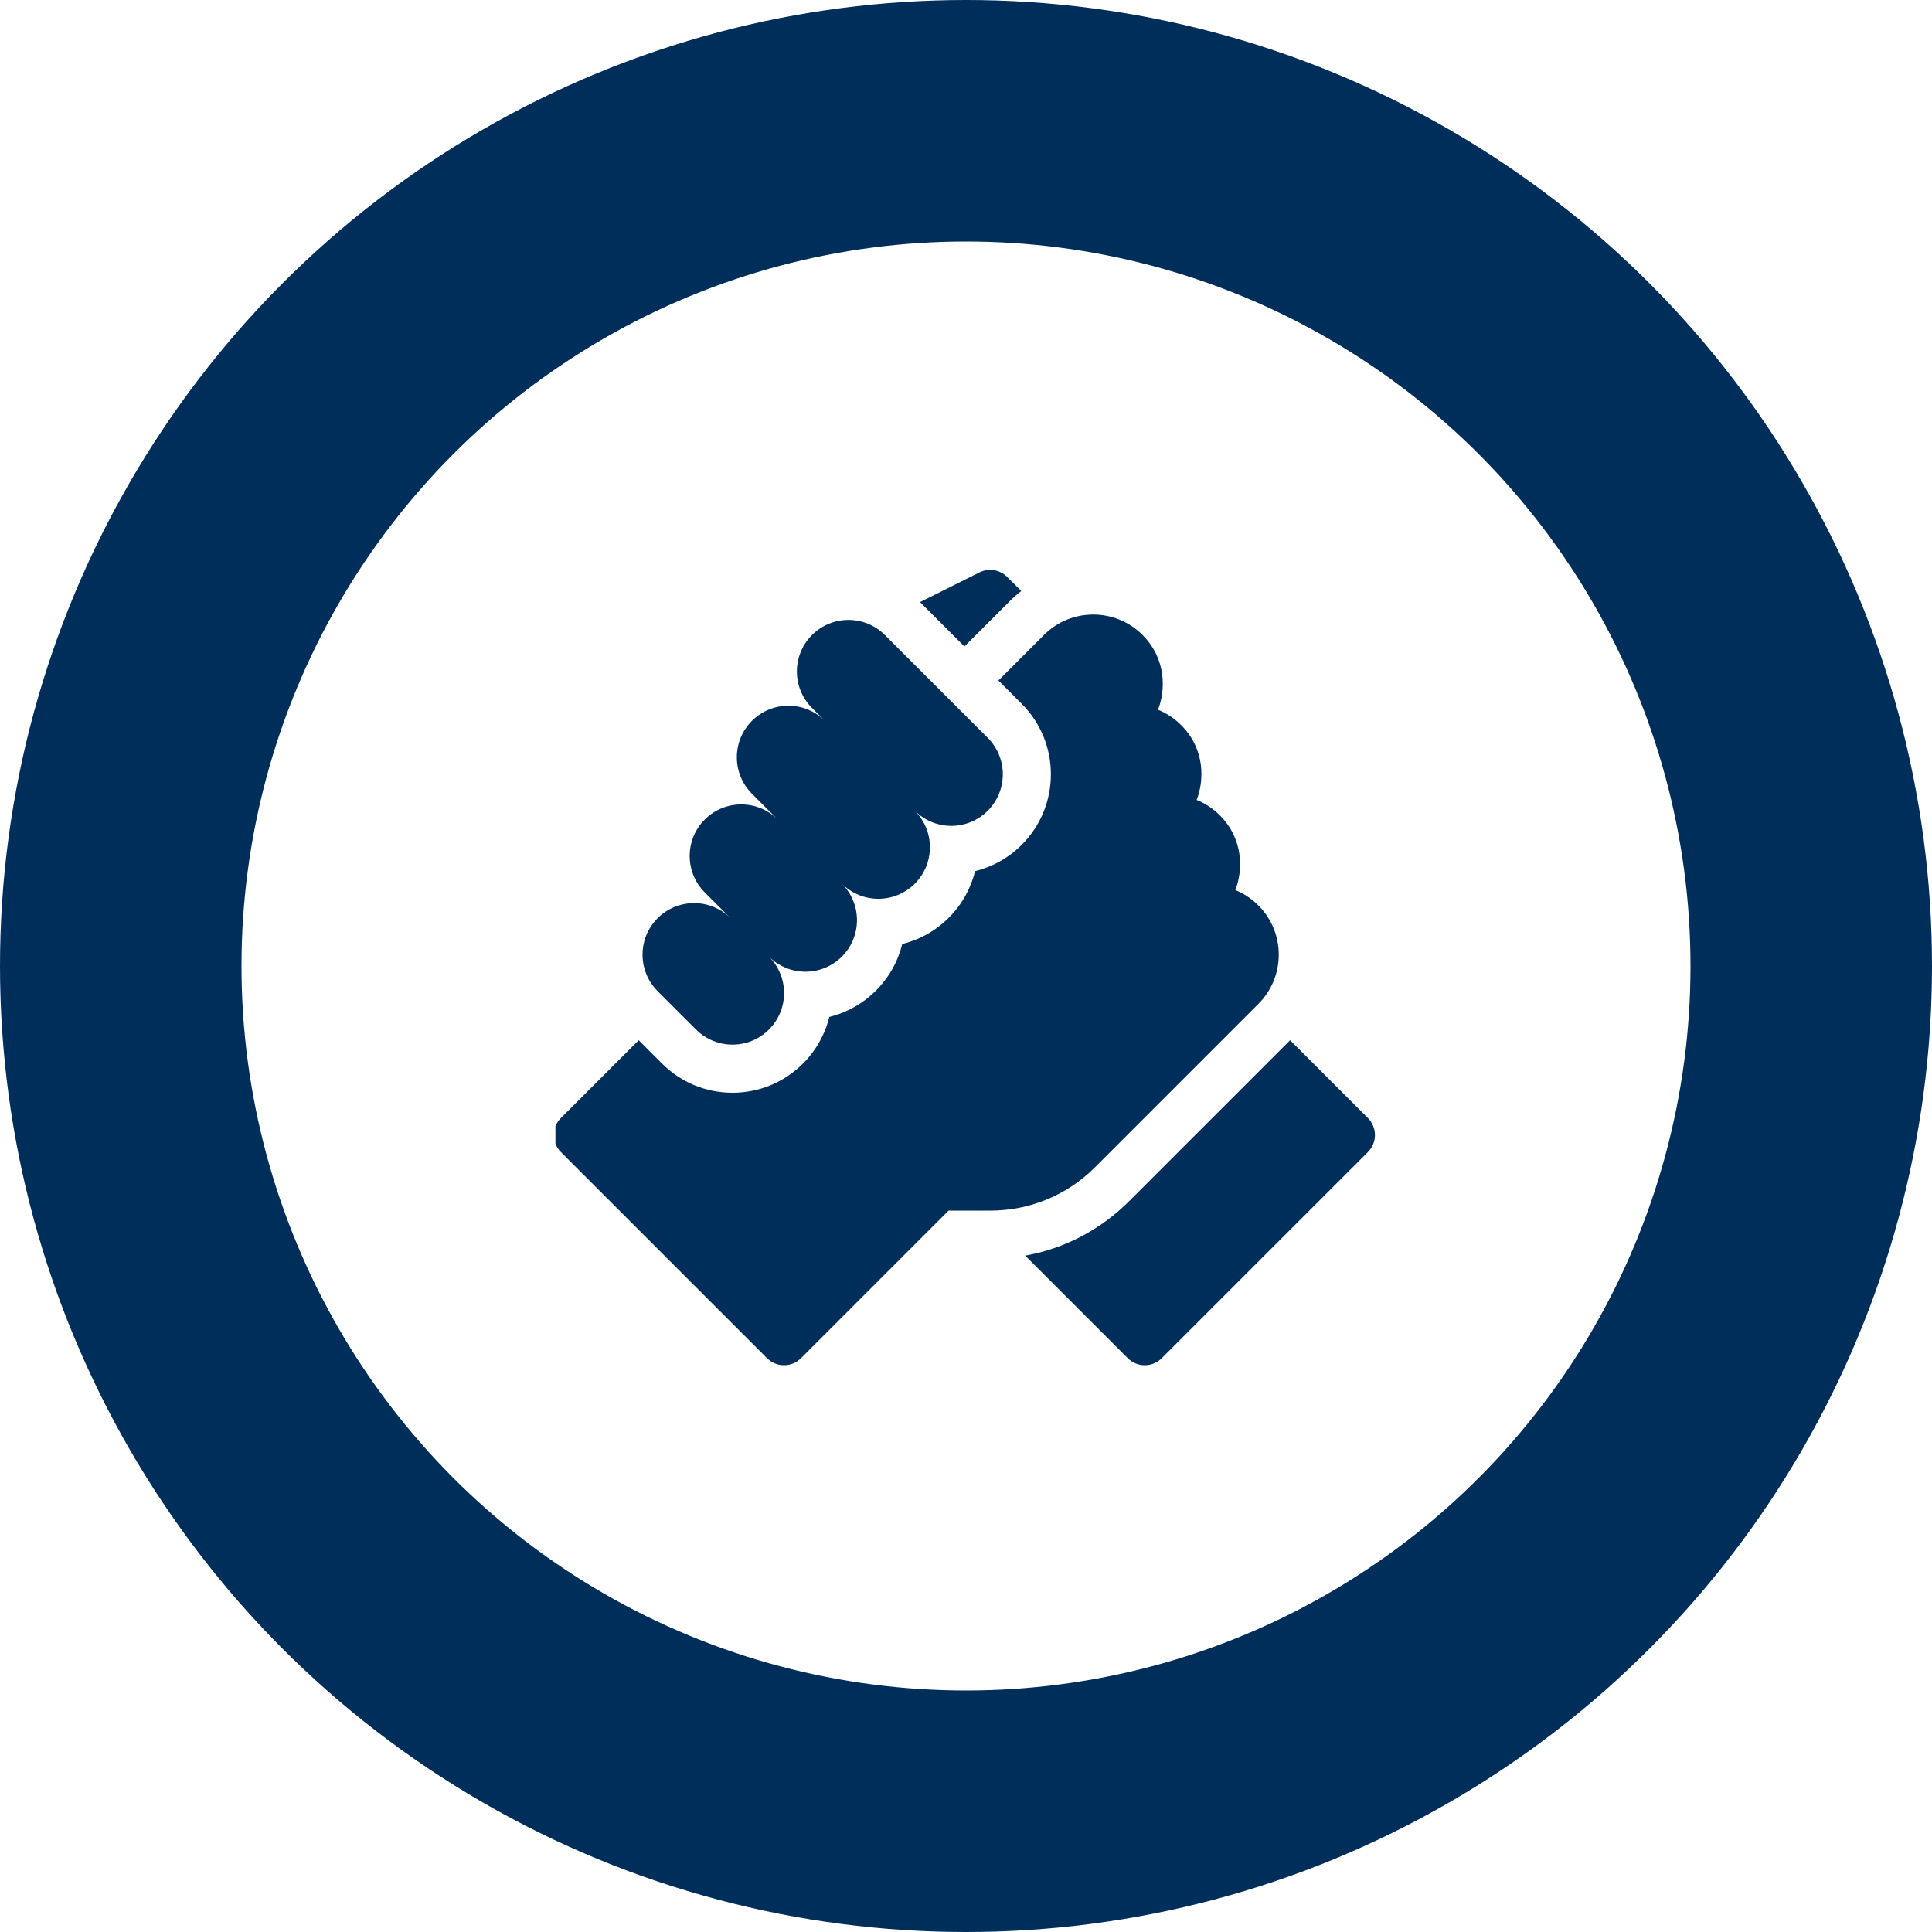
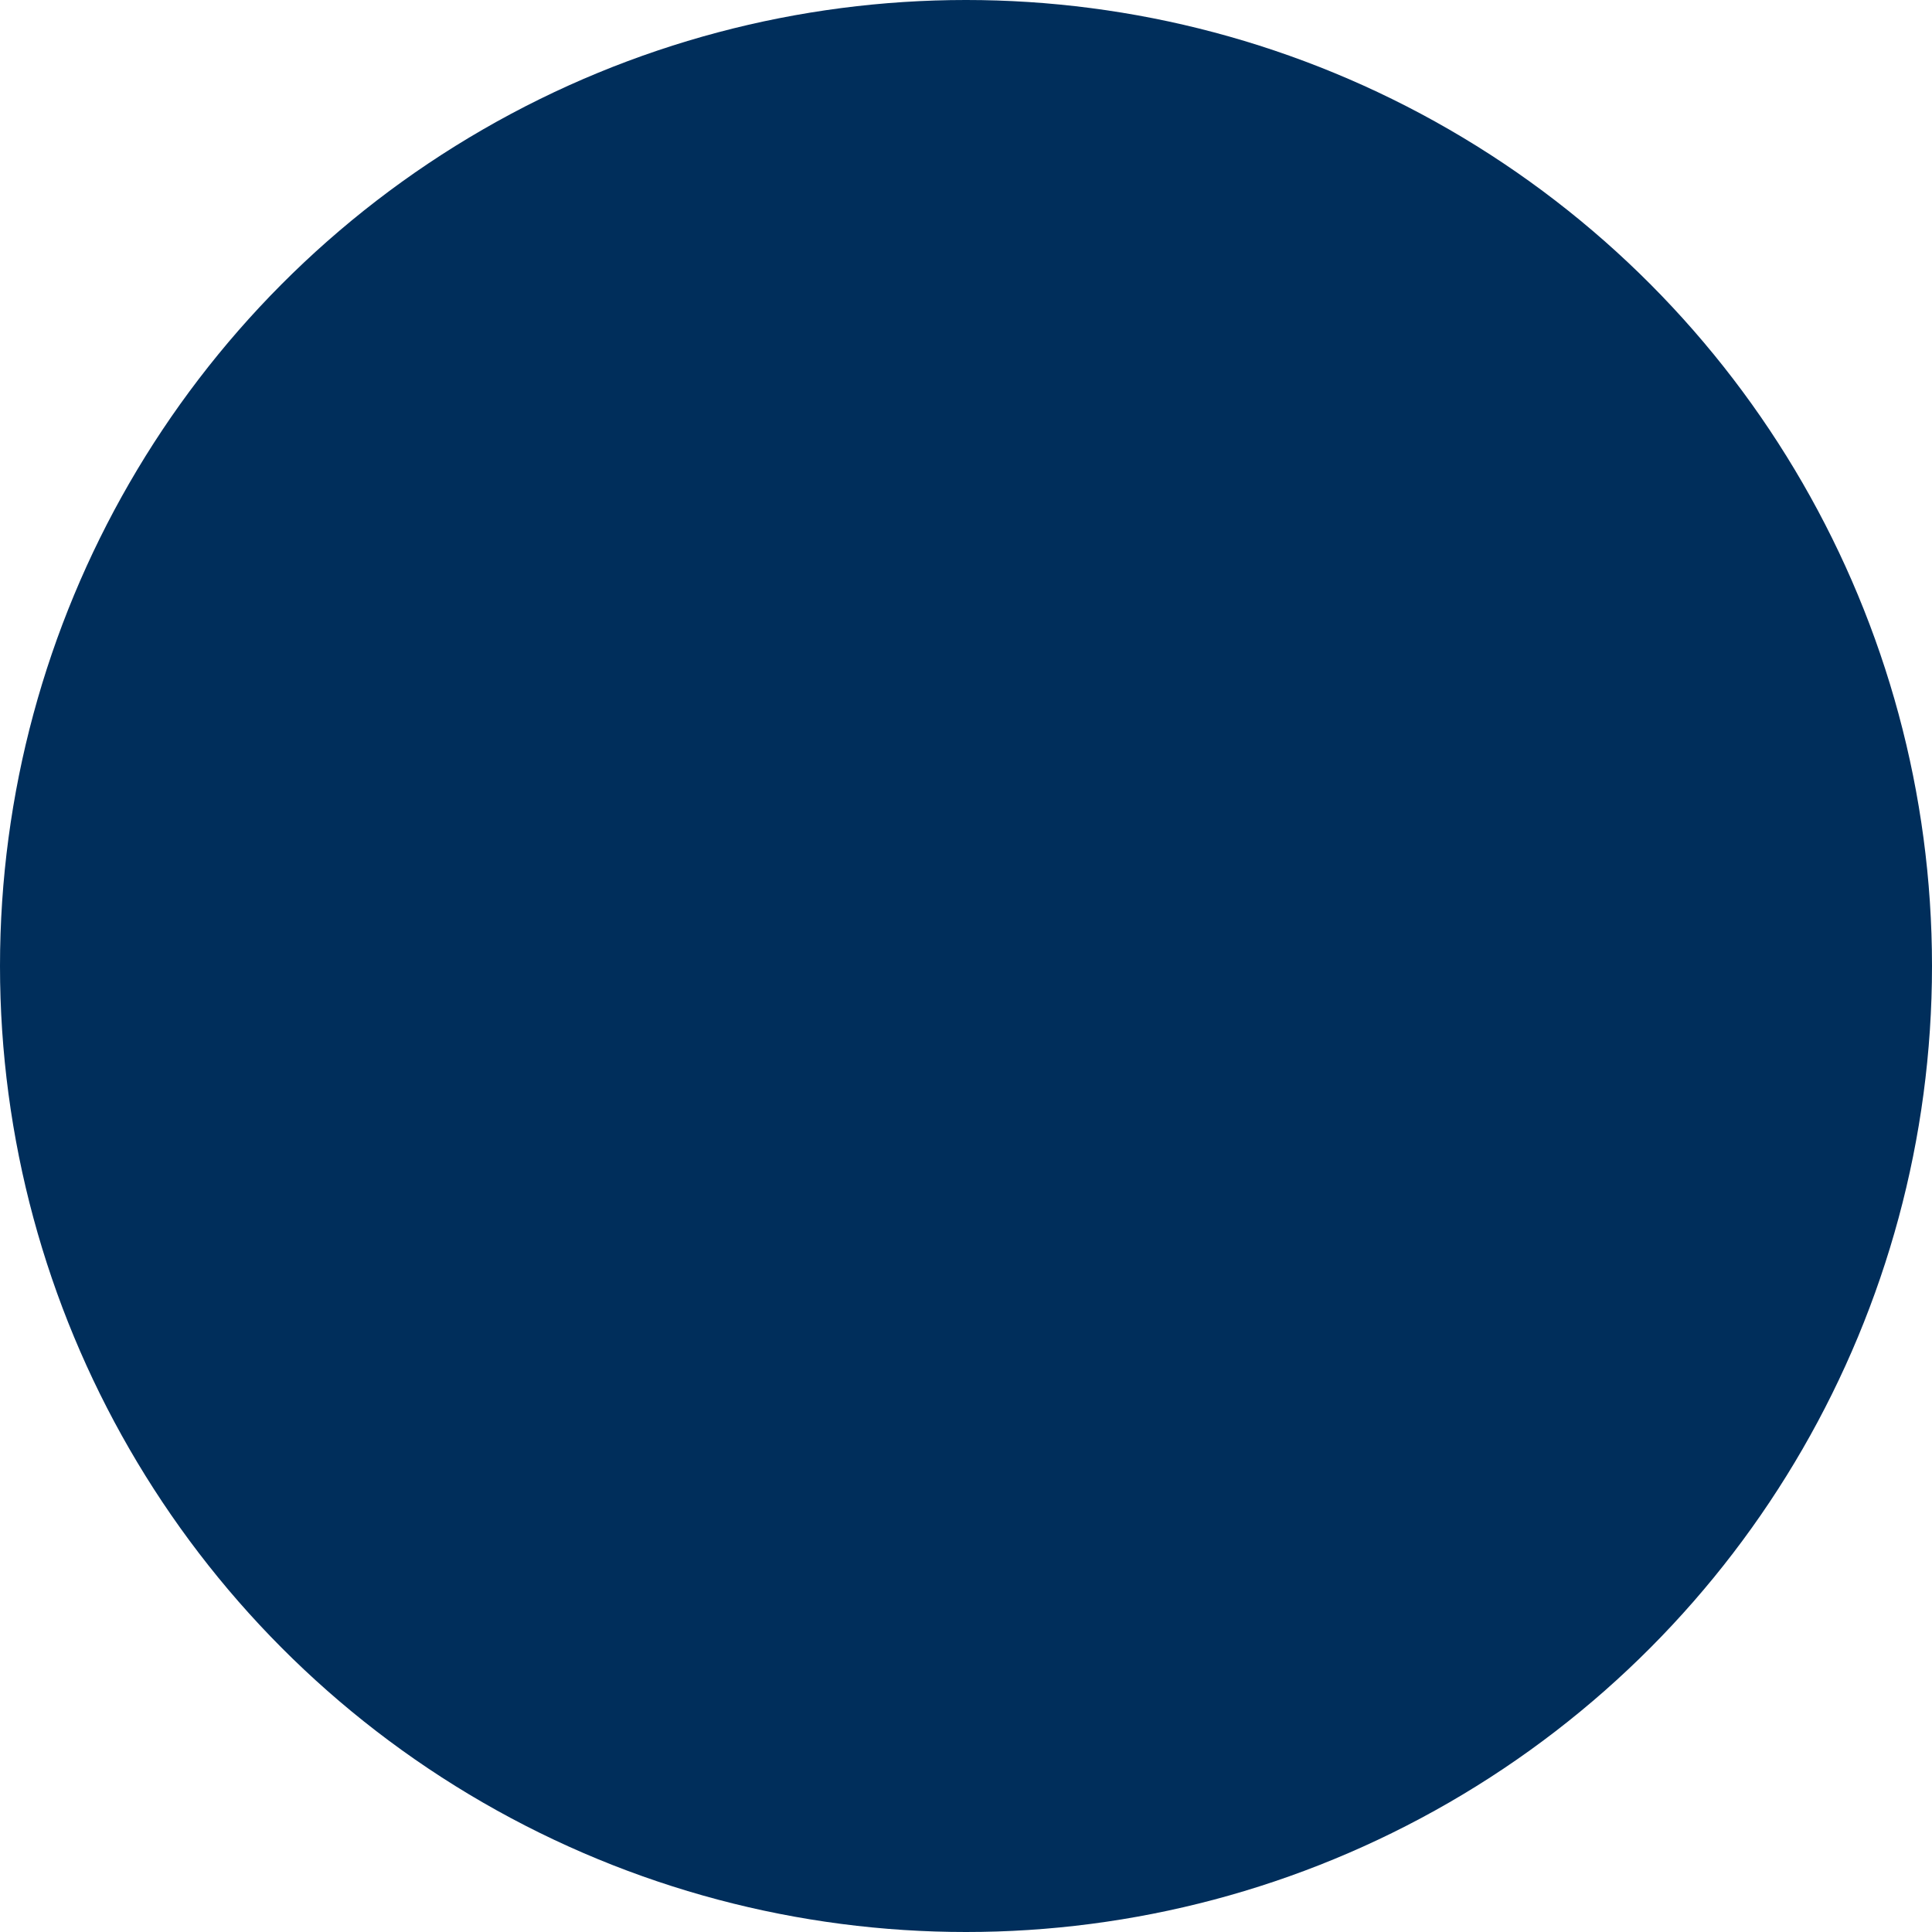
<svg xmlns="http://www.w3.org/2000/svg" width="80" height="80" viewBox="0 0 80 80" fill="none">
  <circle cx="40" cy="40" r="40" fill="#002E5B" />
  <g filter="url(#filter0_d_84_14246)">
-     <circle cx="40" cy="40" r="30" fill="white" />
-   </g>
+     </g>
  <g clip-path="url(#clip0_84_14246)">
    <path d="M56.642 46.295L53.42 43.073L46.756 49.737C45.566 50.927 44.073 51.703 42.452 51.993L46.698 56.239C47.087 56.628 47.718 56.628 48.106 56.239L56.642 47.704C57.031 47.315 57.031 46.684 56.642 46.295Z" fill="#002E5B" />
-     <path d="M52.108 41.568C53.231 40.445 53.231 38.618 52.11 37.495C52.108 37.494 52.107 37.492 52.106 37.491C51.828 37.214 51.504 37 51.151 36.857C51.457 36.083 51.522 34.773 50.508 33.759C50.505 33.757 50.502 33.754 50.499 33.751C50.223 33.477 49.901 33.265 49.55 33.123C49.856 32.349 49.921 31.039 48.908 30.026C48.907 30.025 48.907 30.024 48.906 30.024C48.628 29.746 48.304 29.532 47.95 29.389C48.256 28.614 48.321 27.305 47.307 26.291C47.306 26.291 47.306 26.29 47.306 26.29C47.306 26.29 47.306 26.29 47.306 26.289C46.182 25.166 44.354 25.166 43.231 26.289L41.342 28.178L42.308 29.144C43.917 30.753 43.917 33.371 42.308 34.981C41.767 35.522 41.101 35.894 40.376 36.071C40.202 36.778 39.84 37.449 39.288 38C38.748 38.541 38.083 38.913 37.359 39.09C37.182 39.814 36.81 40.479 36.269 41.019C35.728 41.56 35.064 41.932 34.339 42.109C34.162 42.834 33.79 43.498 33.25 44.039C32.47 44.818 31.434 45.248 30.331 45.248C29.229 45.248 28.192 44.819 27.413 44.039L26.447 43.073L23.225 46.295C22.836 46.684 22.836 47.315 23.225 47.704L31.761 56.239C32.15 56.628 32.78 56.628 33.169 56.239L39.279 50.129H41.001C42.643 50.129 44.187 49.49 45.347 48.329L52.108 41.568Z" fill="#002E5B" />
    <path d="M28.821 42.63C29.655 43.464 31.007 43.464 31.841 42.63C32.675 41.797 32.675 40.445 31.841 39.611C32.675 40.445 34.026 40.445 34.86 39.611C35.694 38.777 35.694 37.425 34.86 36.592C35.694 37.425 37.046 37.425 37.88 36.592C38.714 35.758 38.714 34.406 37.88 33.572C38.714 34.406 40.066 34.406 40.899 33.572C41.733 32.738 41.733 31.386 40.899 30.552L36.642 26.295C35.808 25.461 34.456 25.461 33.623 26.295C32.789 27.129 32.789 28.481 33.623 29.315L34.156 29.848C33.322 29.014 31.97 29.014 31.137 29.848C30.303 30.682 30.303 32.034 31.137 32.867L32.203 33.934C31.37 33.101 30.018 33.101 29.184 33.934C28.35 34.768 28.35 36.12 29.184 36.954L30.251 38.021C29.417 37.187 28.065 37.187 27.231 38.021C26.398 38.855 26.398 40.206 27.231 41.041L28.821 42.63Z" fill="#002E5B" />
    <path d="M41.822 24.881C41.969 24.733 42.125 24.598 42.288 24.472L41.705 23.89C41.402 23.586 40.938 23.511 40.555 23.703L38.097 24.932L39.934 26.769L41.822 24.881Z" fill="#002E5B" />
  </g>
  <defs>
    <filter id="filter0_d_84_14246" x="0" y="0" width="80" height="80" filterUnits="userSpaceOnUse" color-interpolation-filters="sRGB">
      <feFlood flood-opacity="0" result="BackgroundImageFix" />
      <feColorMatrix in="SourceAlpha" type="matrix" values="0 0 0 0 0 0 0 0 0 0 0 0 0 0 0 0 0 0 127 0" result="hardAlpha" />
      <feOffset />
      <feGaussianBlur stdDeviation="5" />
      <feComposite in2="hardAlpha" operator="out" />
      <feColorMatrix type="matrix" values="0 0 0 0 0.905 0 0 0 0 0.905 0 0 0 0 0.905 0 0 0 0.53 0" />
      <feBlend mode="normal" in2="BackgroundImageFix" result="effect1_dropShadow_84_14246" />
      <feBlend mode="normal" in="SourceGraphic" in2="effect1_dropShadow_84_14246" result="shape" />
    </filter>
    <clipPath id="clip0_84_14246">
-       <rect width="34" height="34" fill="white" transform="translate(23 23)" />
-     </clipPath>
+       </clipPath>
  </defs>
</svg>